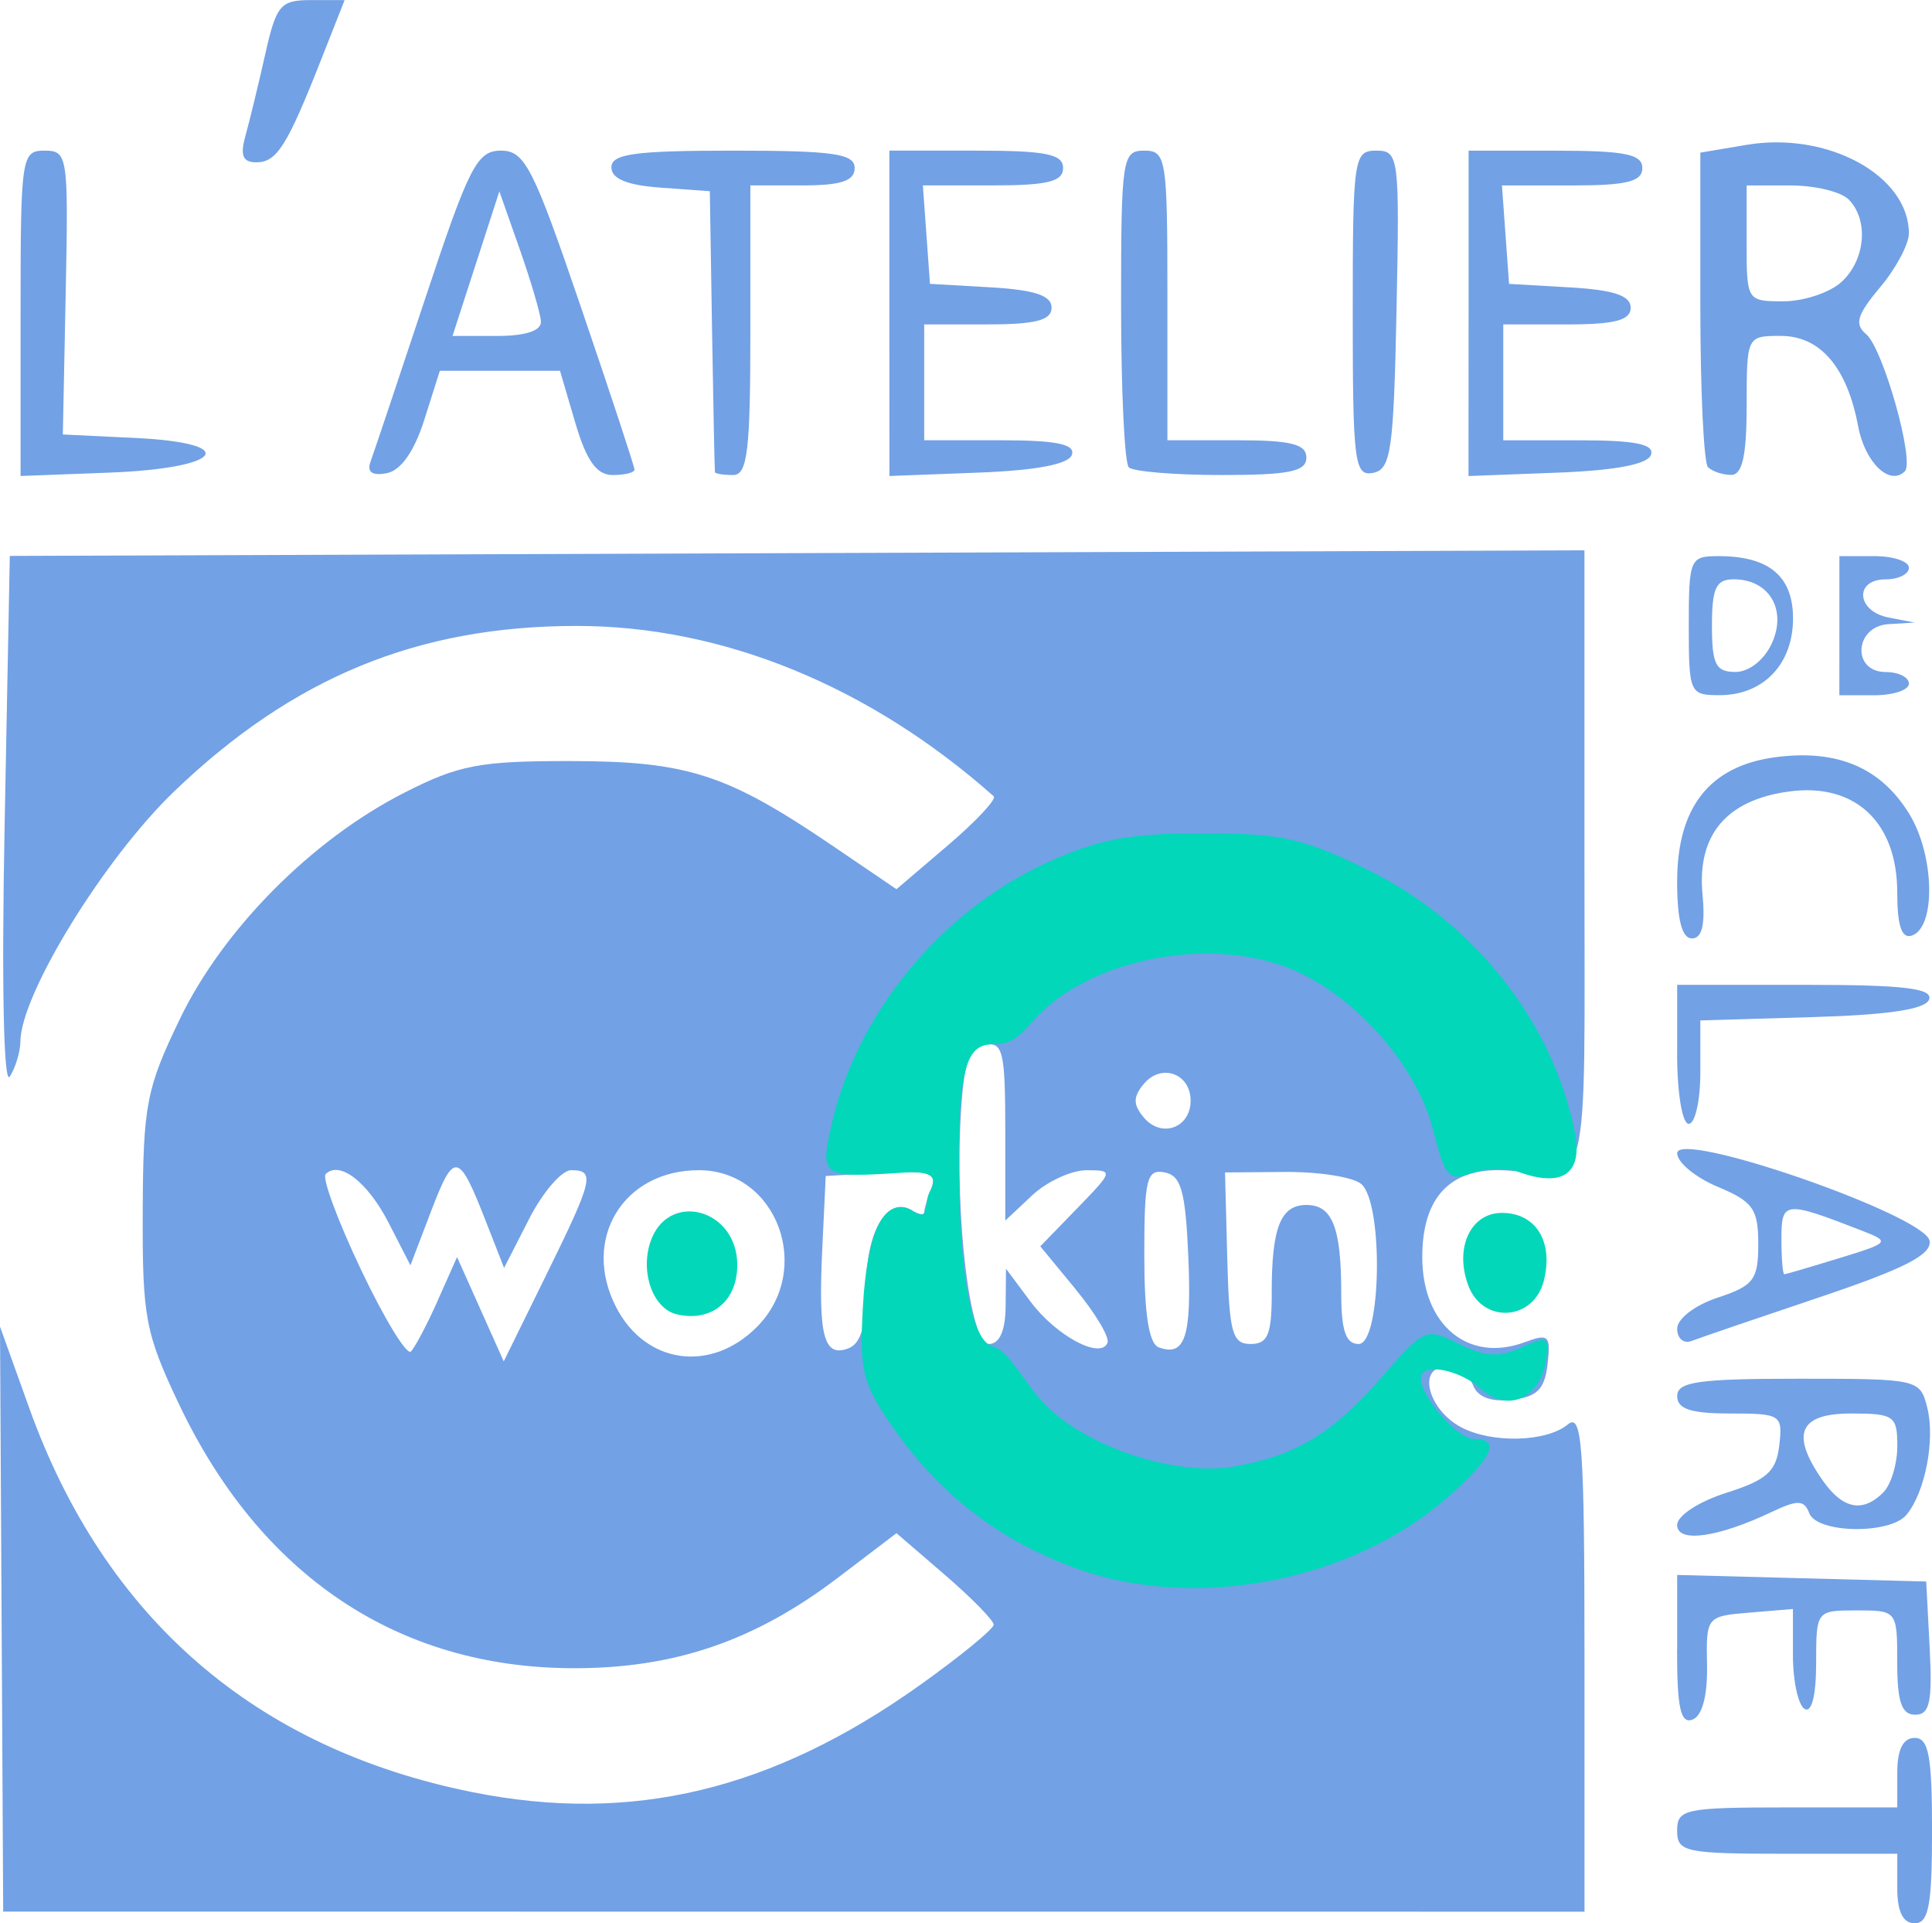
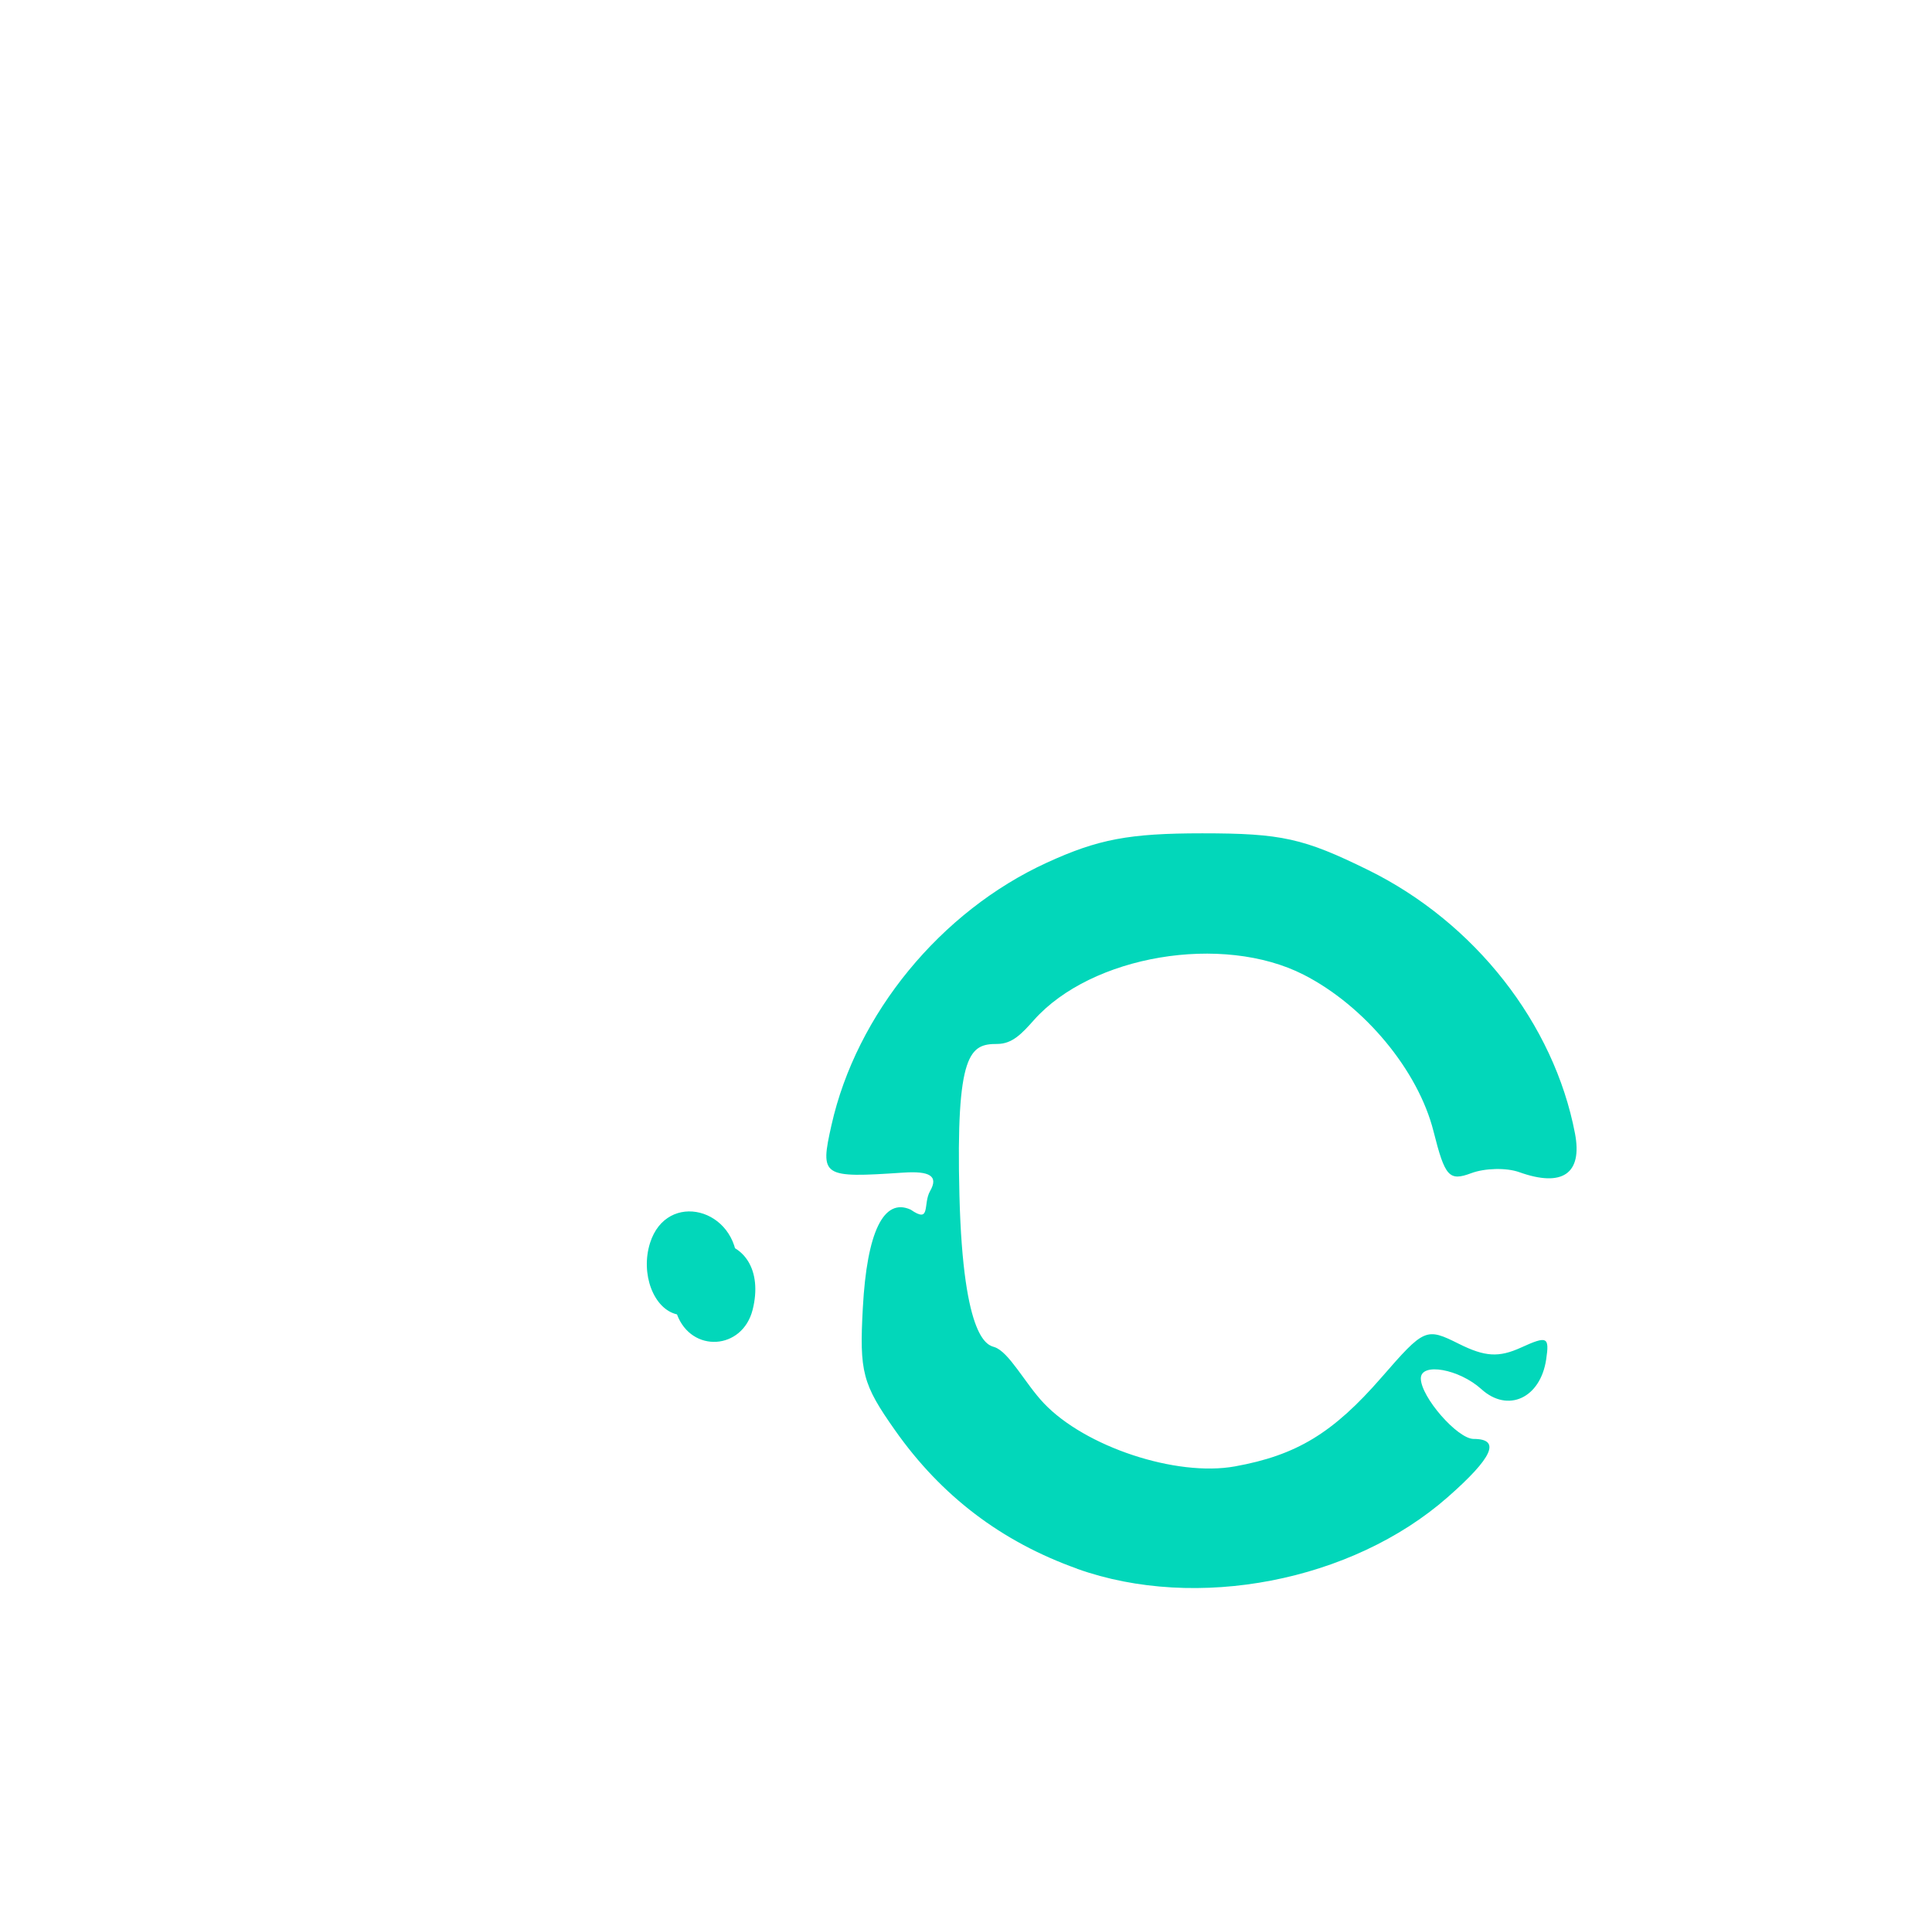
<svg xmlns="http://www.w3.org/2000/svg" xmlns:ns1="http://sodipodi.sourceforge.net/DTD/sodipodi-0.dtd" xmlns:ns2="http://www.inkscape.org/namespaces/inkscape" width="44.126mm" height="43.921mm" viewBox="0 0 44.126 43.921" version="1.1" id="svg1054" ns1:docname="logo-atelier-coworking.svg" ns2:version="1.0.2 (e86c870, 2021-01-15)">
  <defs id="defs1048" />
  <ns1:namedview id="base" pagecolor="#ffffff" bordercolor="#666666" borderopacity="1.0" ns2:pageopacity="0.0" ns2:pageshadow="2" ns2:zoom="1.4" ns2:cx="-98.310095" ns2:cy="126.49573" ns2:document-units="mm" ns2:current-layer="layer1" ns2:document-rotation="0" showgrid="false" fit-margin-top="0" fit-margin-left="0" fit-margin-right="0" fit-margin-bottom="0" ns2:window-width="1588" ns2:window-height="1016" ns2:window-x="2076" ns2:window-y="0" ns2:window-maximized="0" />
  <g ns2:label="Calque 1" ns2:groupmode="layer" id="layer1">
    <g id="g1272" transform="translate(-66.067,-121.781)">
      <g id="g1190" transform="translate(41.723,78.381)">
-         <path style="fill:#72a1e5;stroke-width:0.265;fill-opacity:1" d="m 67.677,86.527 v -0.794 h -2.514 c -2.337,0 -2.514,-0.037 -2.514,-0.529 0,-0.492 0.176,-0.529 2.514,-0.529 h 2.514 v -0.794 c 0,-0.529 0.132,-0.794 0.397,-0.794 0.32,0 0.397,0.412 0.397,2.117 0,1.705 -0.077,2.117 -0.397,2.117 -0.265,0 -0.397,-0.265 -0.397,-0.794 z m -43.296,-6.153 -0.037,-6.679 0.665,1.852 c 1.725,4.806 5.16,7.783 10.129,8.78 3.635,0.729 6.85,-0.042 10.23,-2.455 0.919,-0.656 1.671,-1.273 1.671,-1.37 0,-0.098 -0.5,-0.608 -1.11,-1.134 l -1.11,-0.956 -1.337,1.017 c -1.897,1.443 -3.736,2.072 -6.044,2.067 -4.012,-0.008 -7.152,-2.115 -9.015,-6.049 -0.762,-1.609 -0.829,-1.969 -0.819,-4.398 0.01,-2.419 0.083,-2.795 0.851,-4.385 0.989,-2.047 3.006,-4.081 5.113,-5.156 1.254,-0.64 1.732,-0.731 3.815,-0.728 2.66,0.004 3.563,0.296 5.967,1.928 l 1.469,0.998 1.176,-1.003 c 0.647,-0.552 1.117,-1.056 1.044,-1.12 -2.84,-2.519 -6.196,-3.89 -9.525,-3.889 -3.626,5.06e-4 -6.477,1.173 -9.192,3.779 -1.598,1.535 -3.502,4.63 -3.512,5.709 -0.002,0.235 -0.111,0.596 -0.241,0.802 -0.142,0.224 -0.19,-2.087 -0.119,-5.757 l 0.118,-6.132 17.982,-0.064 17.982,-0.064 -1.6e-5,7.078 c -2.1e-5,7.862 0.171,7.192 -1.807,7.082 -1.251,-0.069 -1.897,0.605 -1.897,1.98 0,1.549 1.047,2.422 2.333,1.946 0.556,-0.206 0.605,-0.16 0.529,0.501 -0.066,0.572 -0.24,0.746 -0.813,0.812 -0.475,0.055 -0.784,-0.06 -0.888,-0.331 -0.087,-0.228 -0.373,-0.415 -0.635,-0.415 -0.643,0 -0.391,0.97 0.356,1.37 0.703,0.376 1.954,0.344 2.444,-0.062 0.326,-0.271 0.379,0.475 0.379,5.407 v 5.721 l -18.058,-0.001 -18.058,-0.001 z m 9.96,-7.275 0.442,-0.992 0.533,1.191 0.533,1.191 0.965,-1.962 c 1.081,-2.197 1.13,-2.404 0.574,-2.404 -0.215,0 -0.648,0.502 -0.961,1.116 l -0.57,1.116 -0.428,-1.094 C 34.818,69.7 34.715,69.683 34.189,71.061 l -0.471,1.234 -0.496,-0.967 c -0.48,-0.936 -1.123,-1.433 -1.441,-1.115 -0.085,0.085 0.279,1.07 0.811,2.188 0.531,1.118 1.043,1.956 1.137,1.862 0.094,-0.094 0.37,-0.618 0.613,-1.163 z m 7.286,0.608 c 1.308,-1.308 0.468,-3.584 -1.322,-3.584 -1.734,0 -2.688,1.583 -1.887,3.132 0.67,1.295 2.157,1.505 3.209,0.452 z m 2.502,-0.934 c 0,-1.27 0.488,-2.077 1.047,-1.731 0.152,0.094 0.276,0.114 0.276,0.044 0,-0.069 0.073,-0.316 0.162,-0.549 0.137,-0.357 -0.039,-0.412 -1.124,-0.352 l -1.287,0.07 -0.08,1.692 c -0.093,1.97 0.038,2.459 0.599,2.244 0.287,-0.11 0.407,-0.527 0.407,-1.418 z m 4.787,0.074 -0.812,-0.985 0.843,-0.869 c 0.83,-0.856 0.833,-0.869 0.212,-0.869 -0.347,0 -0.906,0.259 -1.243,0.575 l -0.612,0.575 v -2.05 c 0,-1.809 -0.054,-2.04 -0.463,-1.962 -0.361,0.069 -0.482,0.409 -0.55,1.541 -0.143,2.399 0.206,5.289 0.638,5.289 0.244,0 0.377,-0.299 0.383,-0.86 l 0.008,-0.86 0.559,0.75 c 0.586,0.786 1.611,1.333 1.76,0.94 0.048,-0.127 -0.278,-0.673 -0.725,-1.215 z m 2.568,-0.763 c -0.065,-1.488 -0.164,-1.839 -0.542,-1.911 -0.408,-0.078 -0.463,0.149 -0.463,1.893 0,1.344 0.106,2.021 0.331,2.103 0.604,0.221 0.754,-0.244 0.674,-2.085 z m 1.905,0.839 c 0,-1.493 0.203,-2.006 0.794,-2.006 0.591,0 0.794,0.513 0.794,2.006 0,0.863 0.104,1.169 0.397,1.169 0.522,0 0.572,-3.229 0.057,-3.657 -0.187,-0.155 -0.963,-0.277 -1.724,-0.272 l -1.384,0.011 0.051,1.959 c 0.044,1.701 0.114,1.959 0.533,1.959 0.395,0 0.483,-0.214 0.483,-1.169 z M 51.537,68.536 c 0,-0.624 -0.672,-0.863 -1.071,-0.381 -0.245,0.296 -0.245,0.467 0,0.762 0.4,0.482 1.071,0.243 1.071,-0.381 z m 11.113,12.55 v -1.72 l 2.844,0.075 2.844,0.075 0.079,1.521 c 0.064,1.232 0.001,1.521 -0.331,1.521 -0.31,0 -0.41,-0.292 -0.41,-1.191 0,-1.184 -0.005,-1.191 -0.926,-1.191 -0.923,0 -0.926,0.004 -0.926,1.206 0,0.737 -0.103,1.143 -0.265,1.043 -0.146,-0.09 -0.265,-0.64 -0.265,-1.222 v -1.059 l -0.992,0.082 c -0.98,0.081 -0.992,0.095 -0.97,1.195 0.014,0.7 -0.109,1.163 -0.331,1.248 -0.272,0.104 -0.353,-0.26 -0.353,-1.585 z m 0,-2.863 c 0,-0.211 0.495,-0.533 1.124,-0.733 0.923,-0.292 1.139,-0.486 1.208,-1.083 0.081,-0.7 0.037,-0.728 -1.124,-0.728 -0.898,0 -1.208,-0.102 -1.208,-0.397 0,-0.328 0.485,-0.397 2.773,-0.397 2.737,0 2.775,0.009 2.939,0.661 0.184,0.733 -0.049,1.933 -0.474,2.446 -0.377,0.454 -2.043,0.427 -2.221,-0.036 -0.117,-0.305 -0.262,-0.311 -0.852,-0.031 -1.245,0.591 -2.166,0.717 -2.166,0.297 z m 4.71,-0.745 c 0.175,-0.175 0.318,-0.651 0.318,-1.058 0,-0.688 -0.076,-0.741 -1.058,-0.741 -1.189,0 -1.388,0.47 -0.646,1.529 0.46,0.657 0.913,0.745 1.387,0.271 z m -4.71,-3.735 c 0,-0.228 0.405,-0.538 0.926,-0.71 0.822,-0.271 0.926,-0.409 0.926,-1.225 0,-0.8 -0.12,-0.969 -0.926,-1.306 -0.509,-0.213 -0.926,-0.558 -0.926,-0.767 0,-0.547 5.655,1.413 5.764,1.998 0.059,0.316 -0.562,0.635 -2.512,1.291 -1.425,0.479 -2.74,0.928 -2.921,0.998 -0.182,0.07 -0.331,-0.056 -0.331,-0.278 z m 3.704,-1.612 c 1.146,-0.351 1.166,-0.374 0.529,-0.622 -1.783,-0.693 -1.852,-0.687 -1.852,0.183 0,0.446 0.03,0.81 0.066,0.808 0.036,-0.002 0.602,-0.168 1.257,-0.369 z m -3.704,-4.654 v -1.587 h 2.932 c 2.228,0 2.906,0.079 2.823,0.331 -0.075,0.227 -0.913,0.355 -2.668,0.406 l -2.558,0.076 v 1.181 c 0,0.65 -0.119,1.181 -0.265,1.181 -0.147,0 -0.265,-0.706 -0.265,-1.587 z m 0,-3.954 c 0,-1.695 0.747,-2.635 2.249,-2.832 1.407,-0.184 2.397,0.235 3.048,1.289 0.583,0.944 0.619,2.603 0.06,2.786 -0.229,0.075 -0.331,-0.228 -0.331,-0.984 0,-1.608 -0.963,-2.509 -2.465,-2.308 -1.438,0.193 -2.112,0.994 -1.982,2.355 0.065,0.686 -0.011,1.001 -0.242,1.001 -0.228,0 -0.338,-0.424 -0.338,-1.308 z m 0.265,-5.836 c 0,-1.528 0.026,-1.587 0.679,-1.587 1.155,0 1.702,0.458 1.702,1.424 0,1.042 -0.678,1.751 -1.674,1.751 -0.687,0 -0.707,-0.043 -0.707,-1.587 z m 1.897,0.405 c 0.351,-0.769 -0.062,-1.463 -0.871,-1.463 -0.403,0 -0.497,0.199 -0.497,1.058 0,0.886 0.087,1.058 0.535,1.058 0.312,0 0.659,-0.272 0.833,-0.654 z m 1.543,-0.405 v -1.587 h 0.794 c 0.437,0 0.794,0.119 0.794,0.265 0,0.146 -0.238,0.265 -0.529,0.265 -0.726,0 -0.671,0.73 0.066,0.872 l 0.595,0.115 -0.595,0.036 c -0.784,0.047 -0.848,1.094 -0.066,1.094 0.291,0 0.529,0.119 0.529,0.265 0,0.146 -0.357,0.265 -0.794,0.265 H 66.354 Z M 24.814,50.555 c 0,-3.582 0.02,-3.715 0.548,-3.715 0.529,0 0.546,0.117 0.483,3.241 l -0.066,3.241 1.652,0.079 c 2.431,0.117 2.004,0.693 -0.588,0.792 l -2.029,0.077 z m 7.992,3.389 c 0.073,-0.197 0.636,-1.876 1.251,-3.731 1.002,-3.02 1.183,-3.373 1.728,-3.373 0.545,0 0.736,0.374 1.83,3.581 0.672,1.969 1.221,3.636 1.221,3.704 0,0.068 -0.225,0.123 -0.5,0.123 -0.364,0 -0.596,-0.324 -0.852,-1.191 L 37.134,51.867 H 35.762 34.39 l -0.356,1.122 c -0.228,0.72 -0.536,1.156 -0.857,1.217 -0.334,0.063 -0.457,-0.025 -0.37,-0.262 z m 3.893,-3.202 c -0.011,-0.182 -0.23,-0.925 -0.485,-1.651 l -0.465,-1.321 -0.535,1.651 -0.535,1.651 h 1.02 c 0.65,0 1.012,-0.12 0.999,-0.331 z m 3.974,3.44 c -0.008,-0.036 -0.038,-1.495 -0.066,-3.241 l -0.051,-3.175 -1.124,-0.081 c -0.766,-0.055 -1.124,-0.203 -1.124,-0.463 0,-0.308 0.534,-0.382 2.778,-0.382 2.293,0 2.778,0.069 2.778,0.397 0,0.294 -0.309,0.397 -1.191,0.397 h -1.191 v 3.307 c 0,2.763 -0.065,3.307 -0.397,3.307 -0.218,0 -0.404,-0.03 -0.412,-0.066 z m 3.984,-3.627 v -3.715 h 1.984 c 1.587,0 1.984,0.079 1.984,0.397 0,0.309 -0.354,0.397 -1.603,0.397 H 45.422 l 0.081,1.124 0.081,1.124 1.389,0.08 c 0.999,0.058 1.389,0.187 1.389,0.463 0,0.288 -0.361,0.383 -1.455,0.383 h -1.455 v 1.323 1.323 h 1.742 c 1.275,0 1.713,0.089 1.632,0.331 -0.072,0.217 -0.809,0.357 -2.139,0.408 l -2.029,0.077 z m 5.468,3.517 c -0.097,-0.097 -0.176,-1.764 -0.176,-3.704 0,-3.351 0.026,-3.528 0.529,-3.528 0.501,0 0.529,0.176 0.529,3.307 v 3.307 h 1.587 c 1.235,0 1.587,0.088 1.587,0.397 0,0.317 -0.392,0.397 -1.94,0.397 -1.067,0 -2.02,-0.079 -2.117,-0.176 z m 5.115,-3.508 c 0,-3.564 0.023,-3.724 0.537,-3.724 0.517,0 0.534,0.135 0.463,3.635 -0.065,3.217 -0.127,3.645 -0.537,3.724 -0.423,0.081 -0.463,-0.231 -0.463,-3.635 z m 2.646,-0.008 v -3.715 h 1.984 c 1.587,0 1.984,0.079 1.984,0.397 0,0.309 -0.354,0.397 -1.603,0.397 h -1.603 l 0.081,1.124 0.081,1.124 1.389,0.08 c 0.999,0.058 1.389,0.187 1.389,0.463 0,0.288 -0.361,0.383 -1.455,0.383 h -1.455 v 1.323 1.323 h 1.742 c 1.275,0 1.713,0.089 1.632,0.331 -0.072,0.217 -0.809,0.357 -2.139,0.408 l -2.029,0.077 z m 5.468,3.517 C 63.258,53.975 63.179,52.319 63.179,50.391 v -3.505 l 1.053,-0.178 c 1.854,-0.313 3.71,0.699 3.71,2.022 0,0.247 -0.297,0.803 -0.659,1.233 -0.525,0.624 -0.59,0.841 -0.318,1.067 0.385,0.32 1.115,2.903 0.884,3.133 -0.345,0.345 -0.911,-0.201 -1.066,-1.029 -0.253,-1.347 -0.865,-2.063 -1.767,-2.063 -0.775,0 -0.779,0.007 -0.779,1.587 0,1.147 -0.098,1.587 -0.353,1.587 -0.194,0 -0.432,-0.079 -0.529,-0.176 z m 3.044,-4.23 c 0.553,-0.5 0.634,-1.423 0.166,-1.89 -0.175,-0.175 -0.77,-0.318 -1.323,-0.318 h -1.005 v 1.323 c 0,1.309 0.009,1.323 0.839,1.323 0.461,0 1.057,-0.197 1.323,-0.438 z m -36.451,-3.332 c 0.092,-0.327 0.295,-1.161 0.45,-1.852 0.257,-1.146 0.349,-1.257 1.05,-1.257 h 0.768 l -0.537,1.362 c -0.777,1.97 -1.012,2.343 -1.48,2.343 -0.307,0 -0.374,-0.158 -0.25,-0.595 z" id="path1192" ns1:nodetypes="scssscsssssccssssscsssssssscssssssscccsssssssssssccccscccssscsscsssssssssssssscssssccssscssssscssscssssssssssscssssssssccccssssssscsssscssssssssssssssssssssssssssssscssccssscssscssssssssssssssssssssccsssscssssccssscsscsssssssscccssssscccsssscssssscssssccssscccssscccsssccsssscsssssssssccssscccssscccsssccsscsssssssssssssscsssssscsss" />
-       </g>
+         </g>
      <g id="g1244" transform="translate(48.216,78.868)">
-         <path style="fill:#02d7ba;stroke-width:0.265" d="m 42.451,78.736 c -1.728,-0.617 -3.099,-1.659 -4.155,-3.157 -0.748,-1.061 -0.819,-1.331 -0.738,-2.806 0.094,-1.717 0.471,-2.518 1.093,-2.236 0.471,0.326 0.272,-0.127 0.444,-0.427 0.196,-0.343 -0.011,-0.459 -0.61,-0.419 -1.865,0.125 -1.909,0.097 -1.643,-1.087 0.57,-2.537 2.494,-4.881 4.919,-5.991 1.172,-0.537 1.879,-0.67 3.55,-0.67 1.809,0 2.313,0.112 3.792,0.84 2.429,1.196 4.241,3.504 4.72,6.015 0.175,0.917 -0.287,1.237 -1.276,0.882 -0.289,-0.103 -0.781,-0.093 -1.093,0.024 -0.507,0.189 -0.6,0.085 -0.862,-0.955 -0.35,-1.39 -1.576,-2.868 -2.966,-3.577 -1.855,-0.946 -4.845,-0.444 -6.162,1.037 -0.277,0.312 -0.495,0.544 -0.837,0.544 -0.619,0 -0.947,0.182 -0.863,3.462 0.086,3.36 0.666,3.416 0.8,3.461 0.334,0.11 0.697,0.827 1.128,1.282 0.944,0.996 3.025,1.684 4.364,1.442 1.408,-0.254 2.242,-0.761 3.348,-2.032 0.98,-1.126 1.016,-1.142 1.767,-0.767 0.598,0.298 0.911,0.317 1.423,0.084 0.595,-0.271 0.648,-0.246 0.571,0.272 -0.132,0.885 -0.875,1.227 -1.479,0.68 -0.51,-0.462 -1.384,-0.617 -1.384,-0.246 0,0.422 0.837,1.382 1.206,1.382 0.629,0 0.439,0.425 -0.597,1.334 -2.187,1.92 -5.736,2.605 -8.458,1.632 z M 33.314,72.929 c -0.536,-0.123 -0.839,-0.927 -0.616,-1.632 0.383,-1.207 1.992,-0.799 1.992,0.505 0,0.825 -0.589,1.307 -1.377,1.127 z m 18.071,-0.664 c -0.318,-0.855 0.053,-1.654 0.769,-1.654 0.776,0 1.182,0.656 0.958,1.547 -0.232,0.923 -1.397,0.995 -1.728,0.107 z" id="path1248" ns1:nodetypes="ssscsssssssssssssssssssssssssssssssssss" />
+         <path style="fill:#02d7ba;stroke-width:0.265" d="m 42.451,78.736 c -1.728,-0.617 -3.099,-1.659 -4.155,-3.157 -0.748,-1.061 -0.819,-1.331 -0.738,-2.806 0.094,-1.717 0.471,-2.518 1.093,-2.236 0.471,0.326 0.272,-0.127 0.444,-0.427 0.196,-0.343 -0.011,-0.459 -0.61,-0.419 -1.865,0.125 -1.909,0.097 -1.643,-1.087 0.57,-2.537 2.494,-4.881 4.919,-5.991 1.172,-0.537 1.879,-0.67 3.55,-0.67 1.809,0 2.313,0.112 3.792,0.84 2.429,1.196 4.241,3.504 4.72,6.015 0.175,0.917 -0.287,1.237 -1.276,0.882 -0.289,-0.103 -0.781,-0.093 -1.093,0.024 -0.507,0.189 -0.6,0.085 -0.862,-0.955 -0.35,-1.39 -1.576,-2.868 -2.966,-3.577 -1.855,-0.946 -4.845,-0.444 -6.162,1.037 -0.277,0.312 -0.495,0.544 -0.837,0.544 -0.619,0 -0.947,0.182 -0.863,3.462 0.086,3.36 0.666,3.416 0.8,3.461 0.334,0.11 0.697,0.827 1.128,1.282 0.944,0.996 3.025,1.684 4.364,1.442 1.408,-0.254 2.242,-0.761 3.348,-2.032 0.98,-1.126 1.016,-1.142 1.767,-0.767 0.598,0.298 0.911,0.317 1.423,0.084 0.595,-0.271 0.648,-0.246 0.571,0.272 -0.132,0.885 -0.875,1.227 -1.479,0.68 -0.51,-0.462 -1.384,-0.617 -1.384,-0.246 0,0.422 0.837,1.382 1.206,1.382 0.629,0 0.439,0.425 -0.597,1.334 -2.187,1.92 -5.736,2.605 -8.458,1.632 z M 33.314,72.929 c -0.536,-0.123 -0.839,-0.927 -0.616,-1.632 0.383,-1.207 1.992,-0.799 1.992,0.505 0,0.825 -0.589,1.307 -1.377,1.127 z c -0.318,-0.855 0.053,-1.654 0.769,-1.654 0.776,0 1.182,0.656 0.958,1.547 -0.232,0.923 -1.397,0.995 -1.728,0.107 z" id="path1248" ns1:nodetypes="ssscsssssssssssssssssssssssssssssssssss" />
      </g>
    </g>
  </g>
</svg>